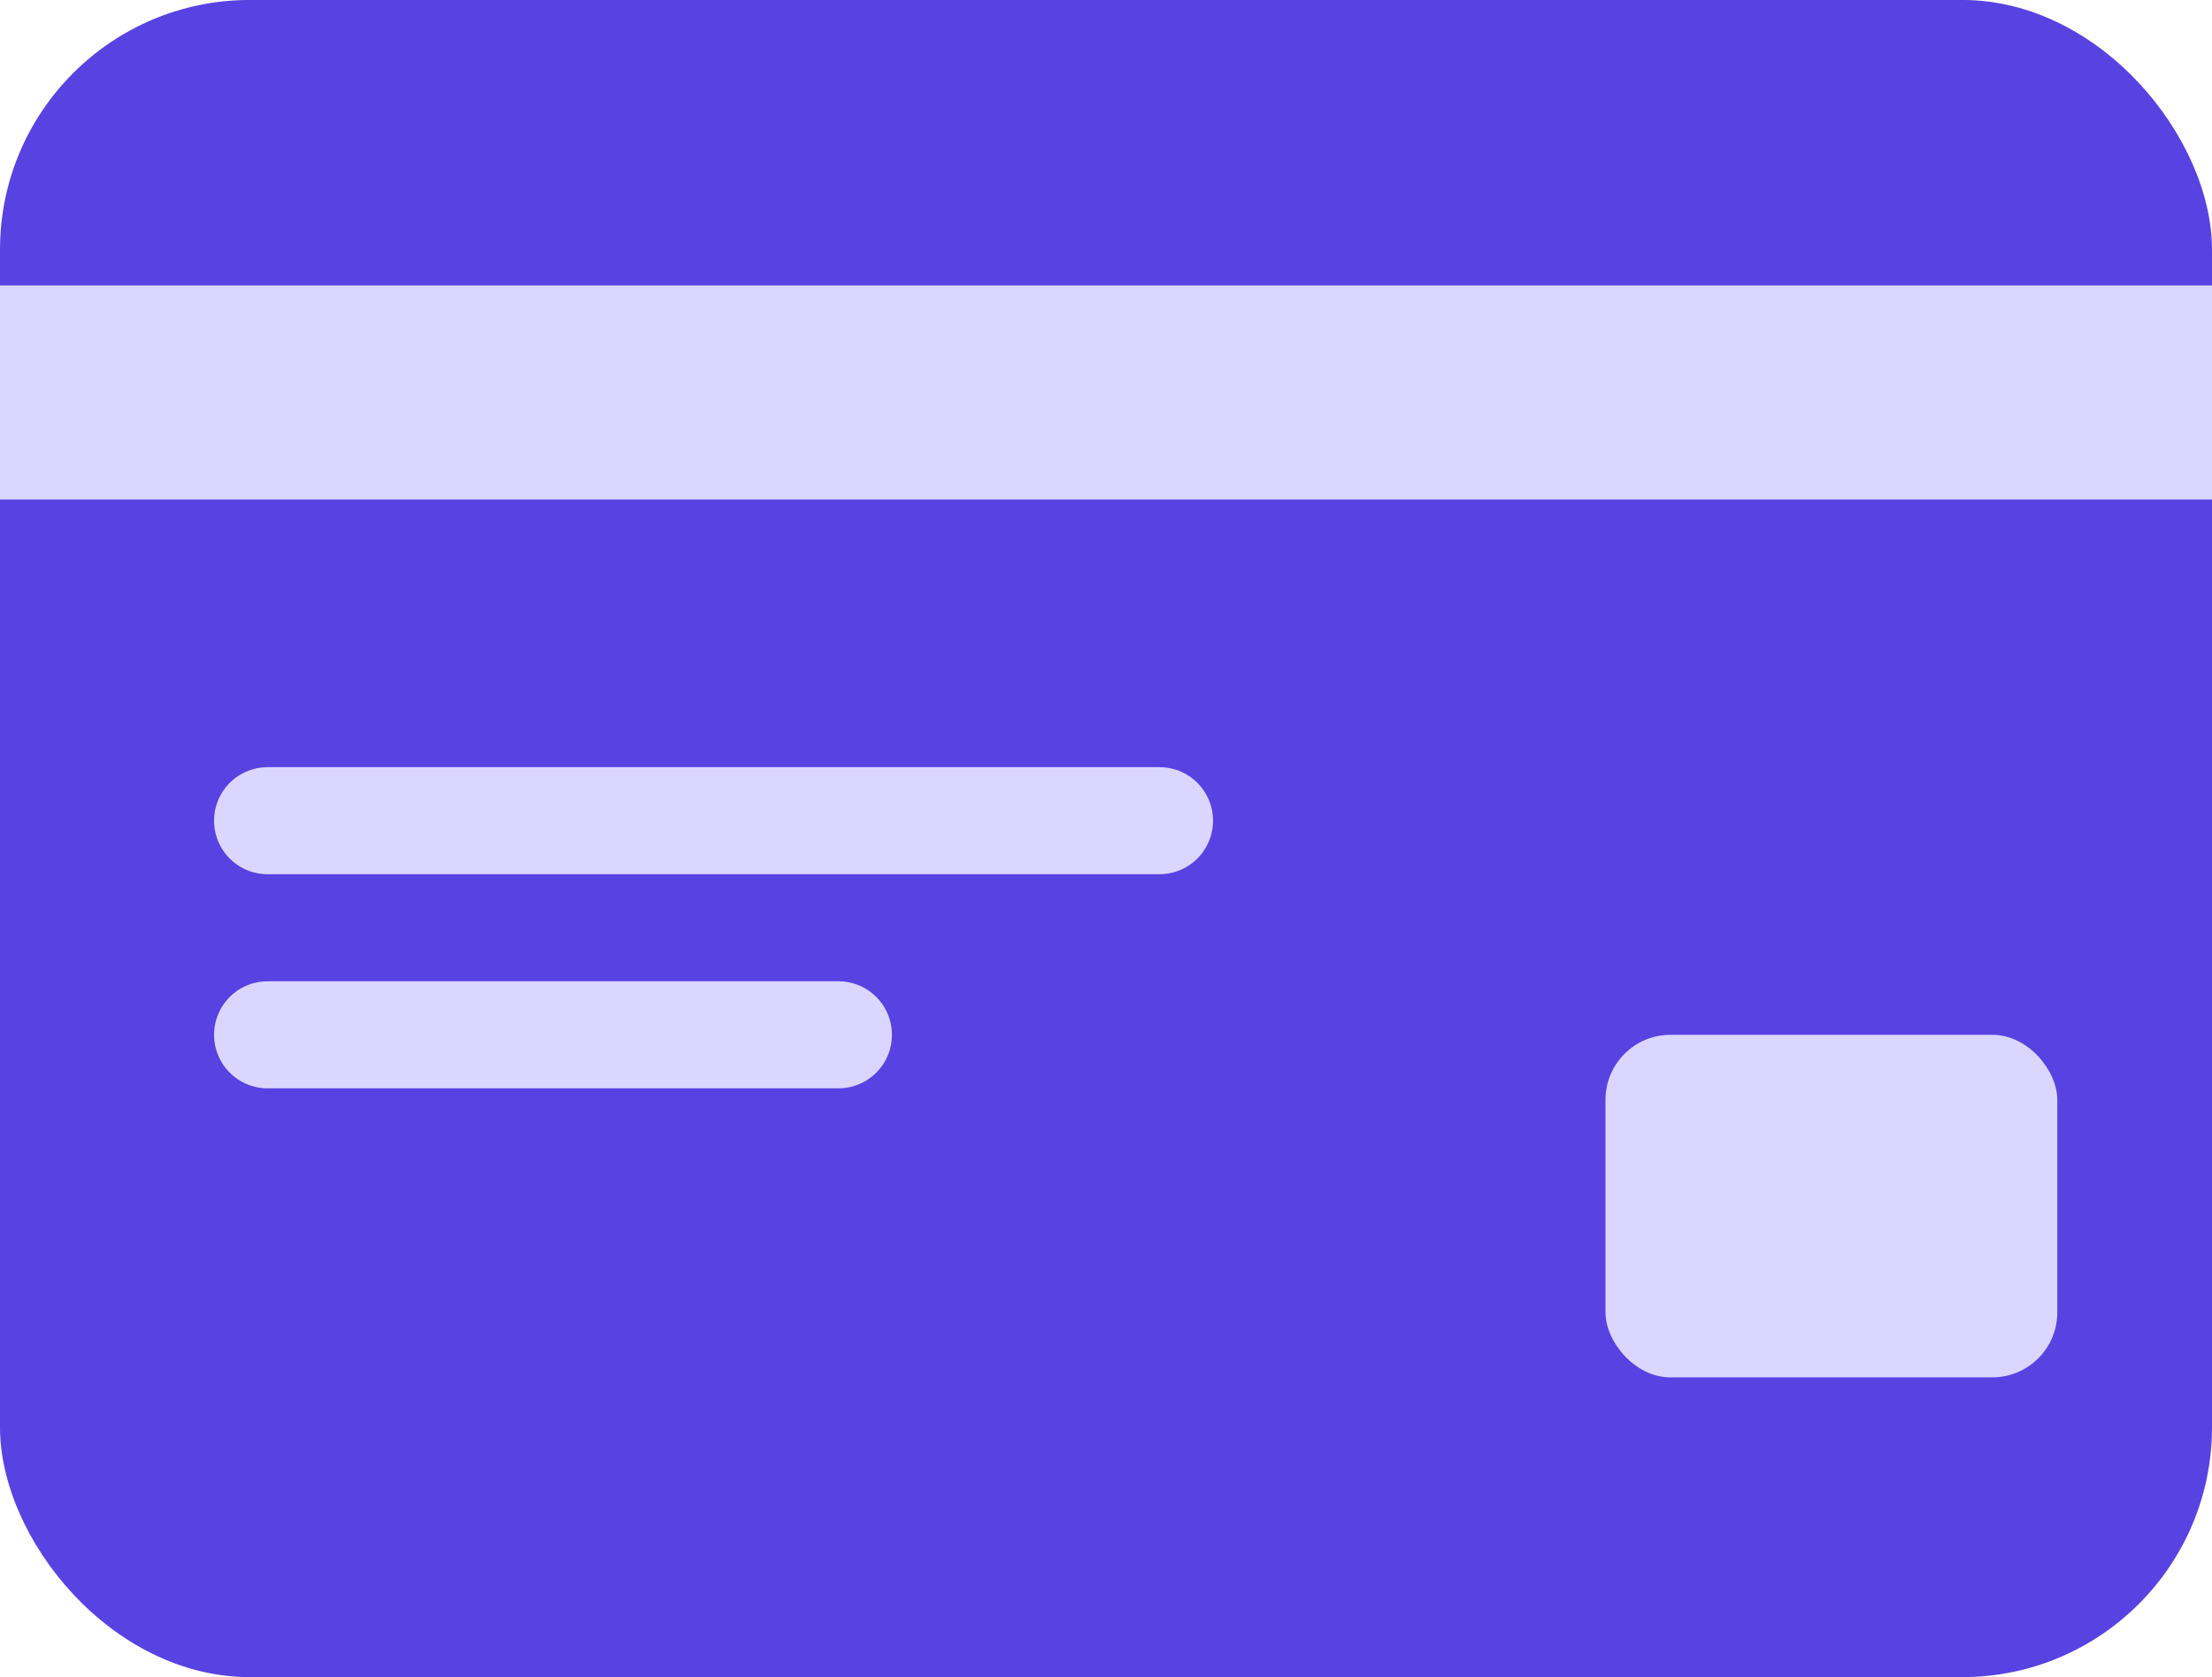
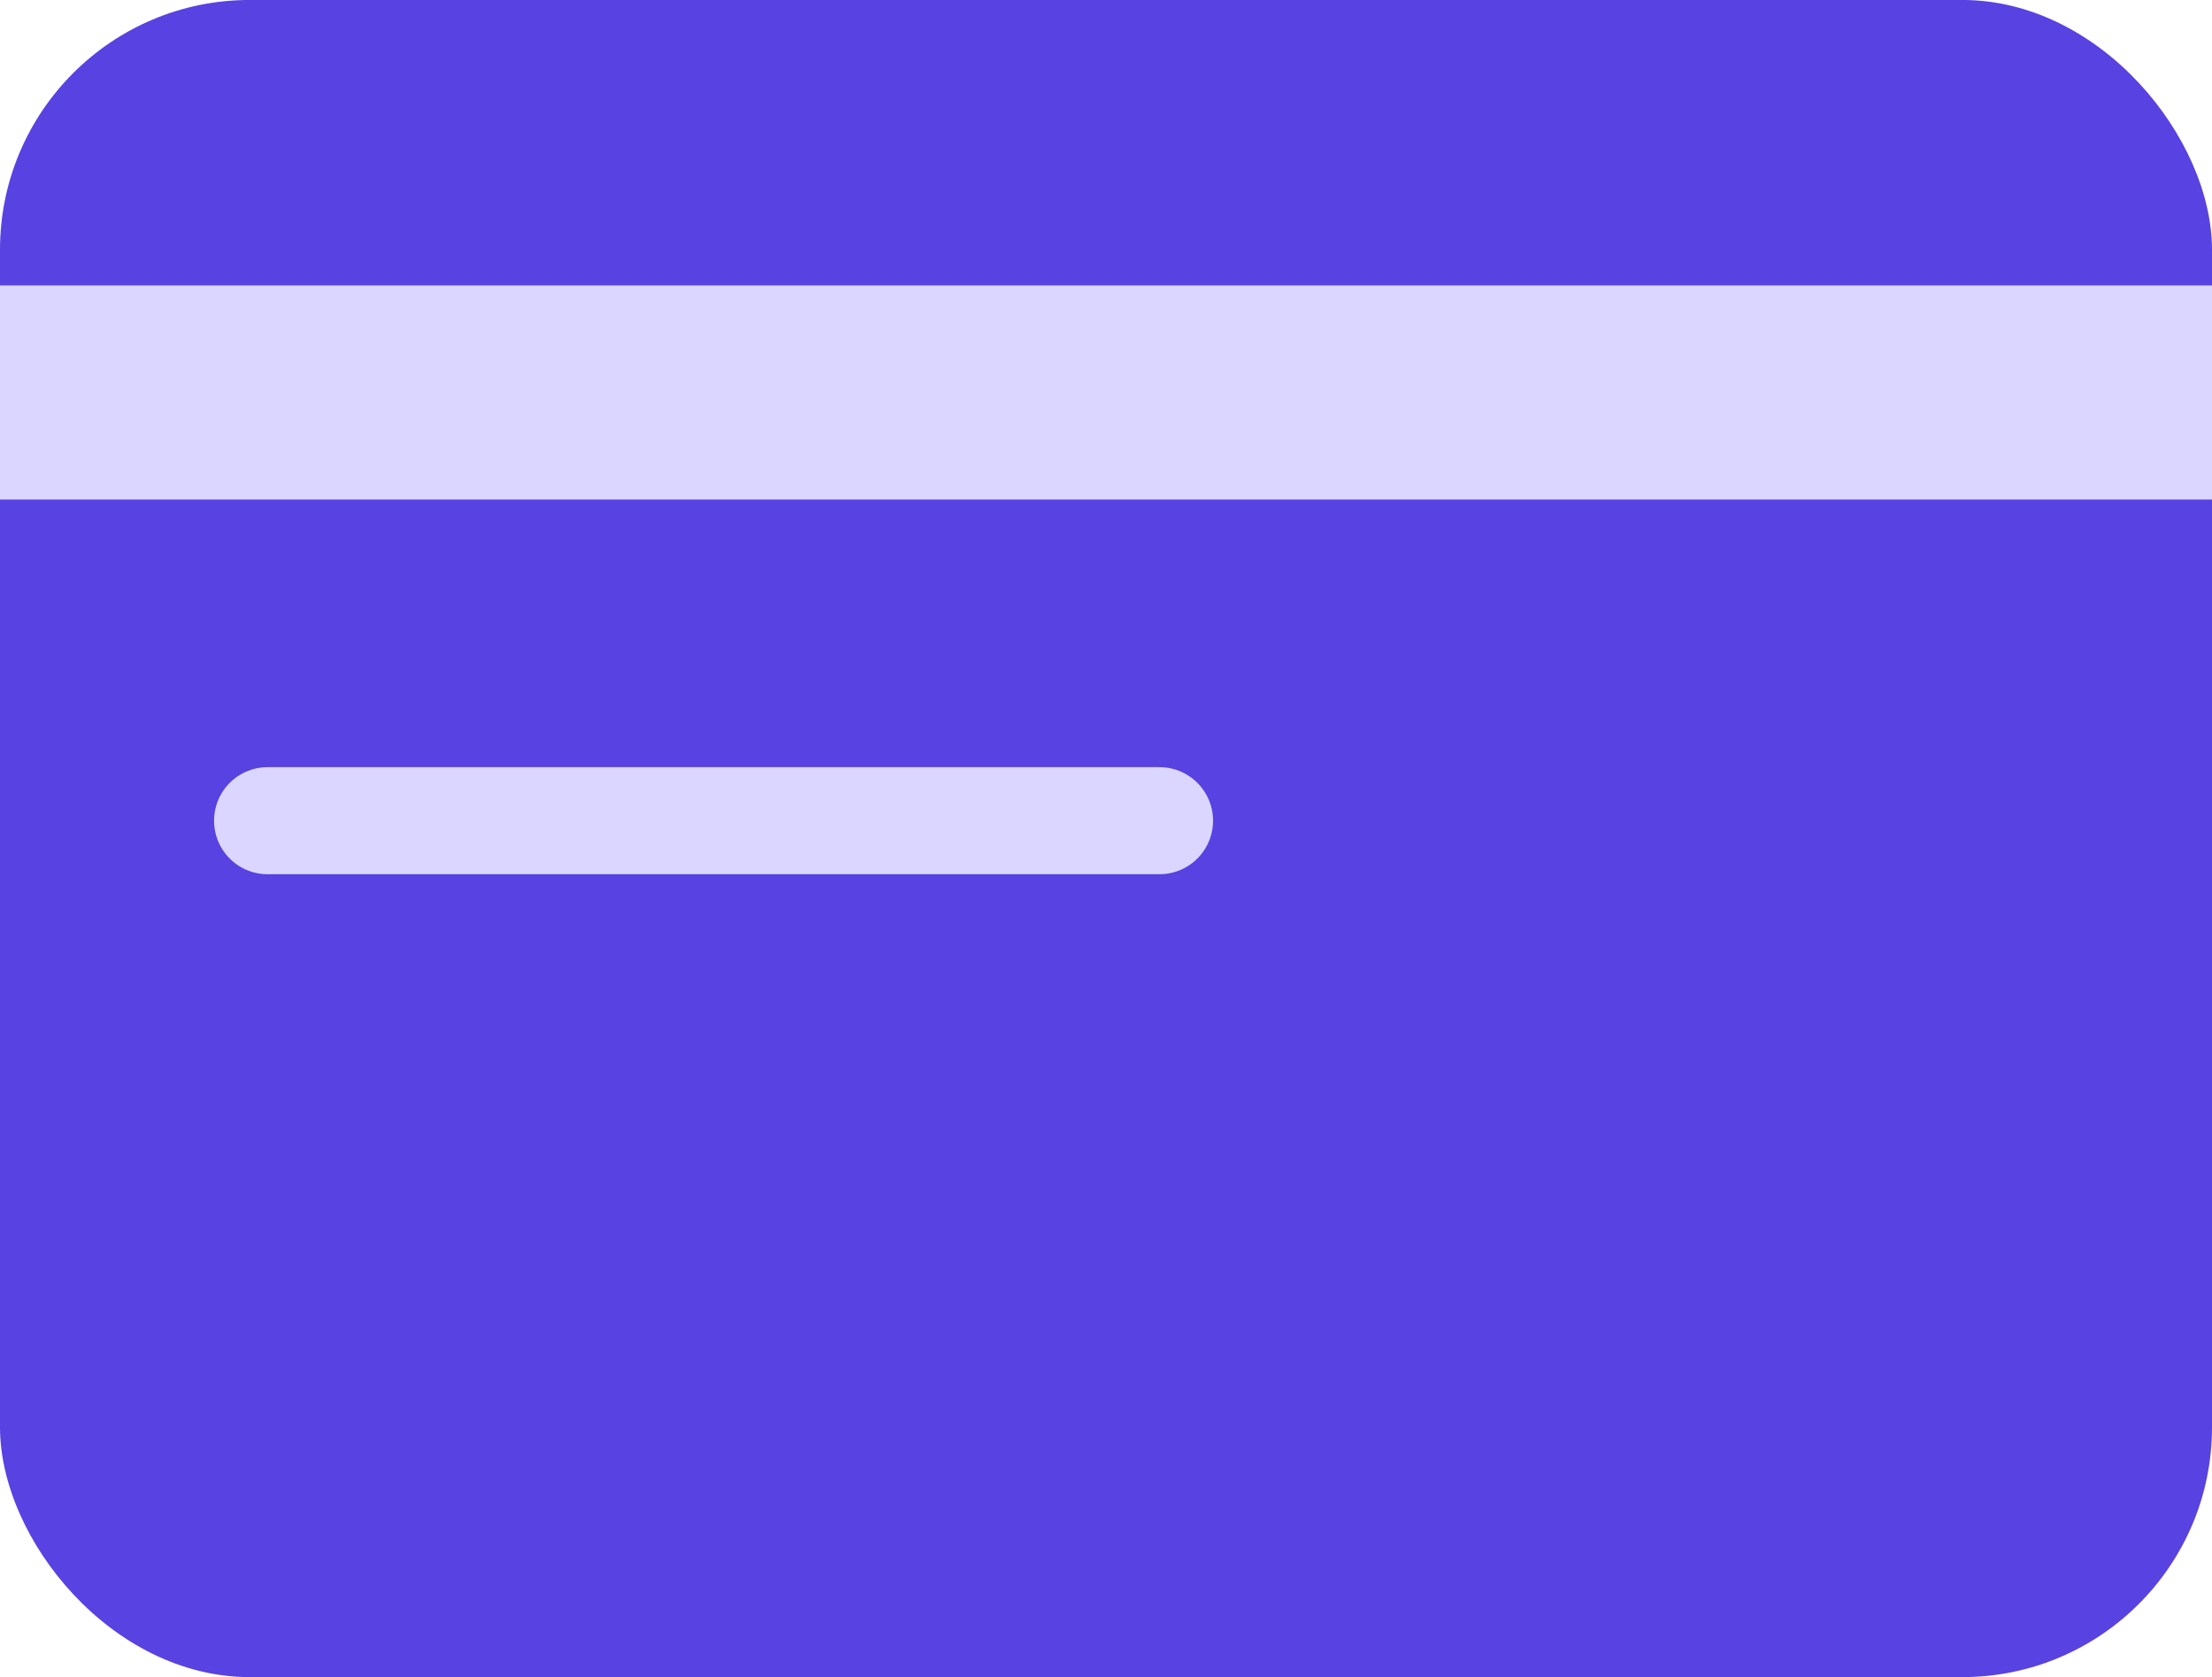
<svg xmlns="http://www.w3.org/2000/svg" width="62" height="47" viewBox="0 0 62 47" fill="none">
  <rect y="-0.001" width="62" height="47" rx="7" fill="#5842E1" />
  <path d="M59 10.999H3" stroke="#DBD6FF" stroke-width="6" stroke-linecap="square" />
  <path d="M32.5 22.999H7.5" stroke="#DBD6FF" stroke-width="3" stroke-linecap="round" />
-   <path d="M23.5 28.999H7.5" stroke="#DBD6FF" stroke-width="3" stroke-linecap="round" />
-   <rect x="45" y="28.999" width="12.664" height="9.6" rx="1.822" fill="#DBD6FF" />
</svg>